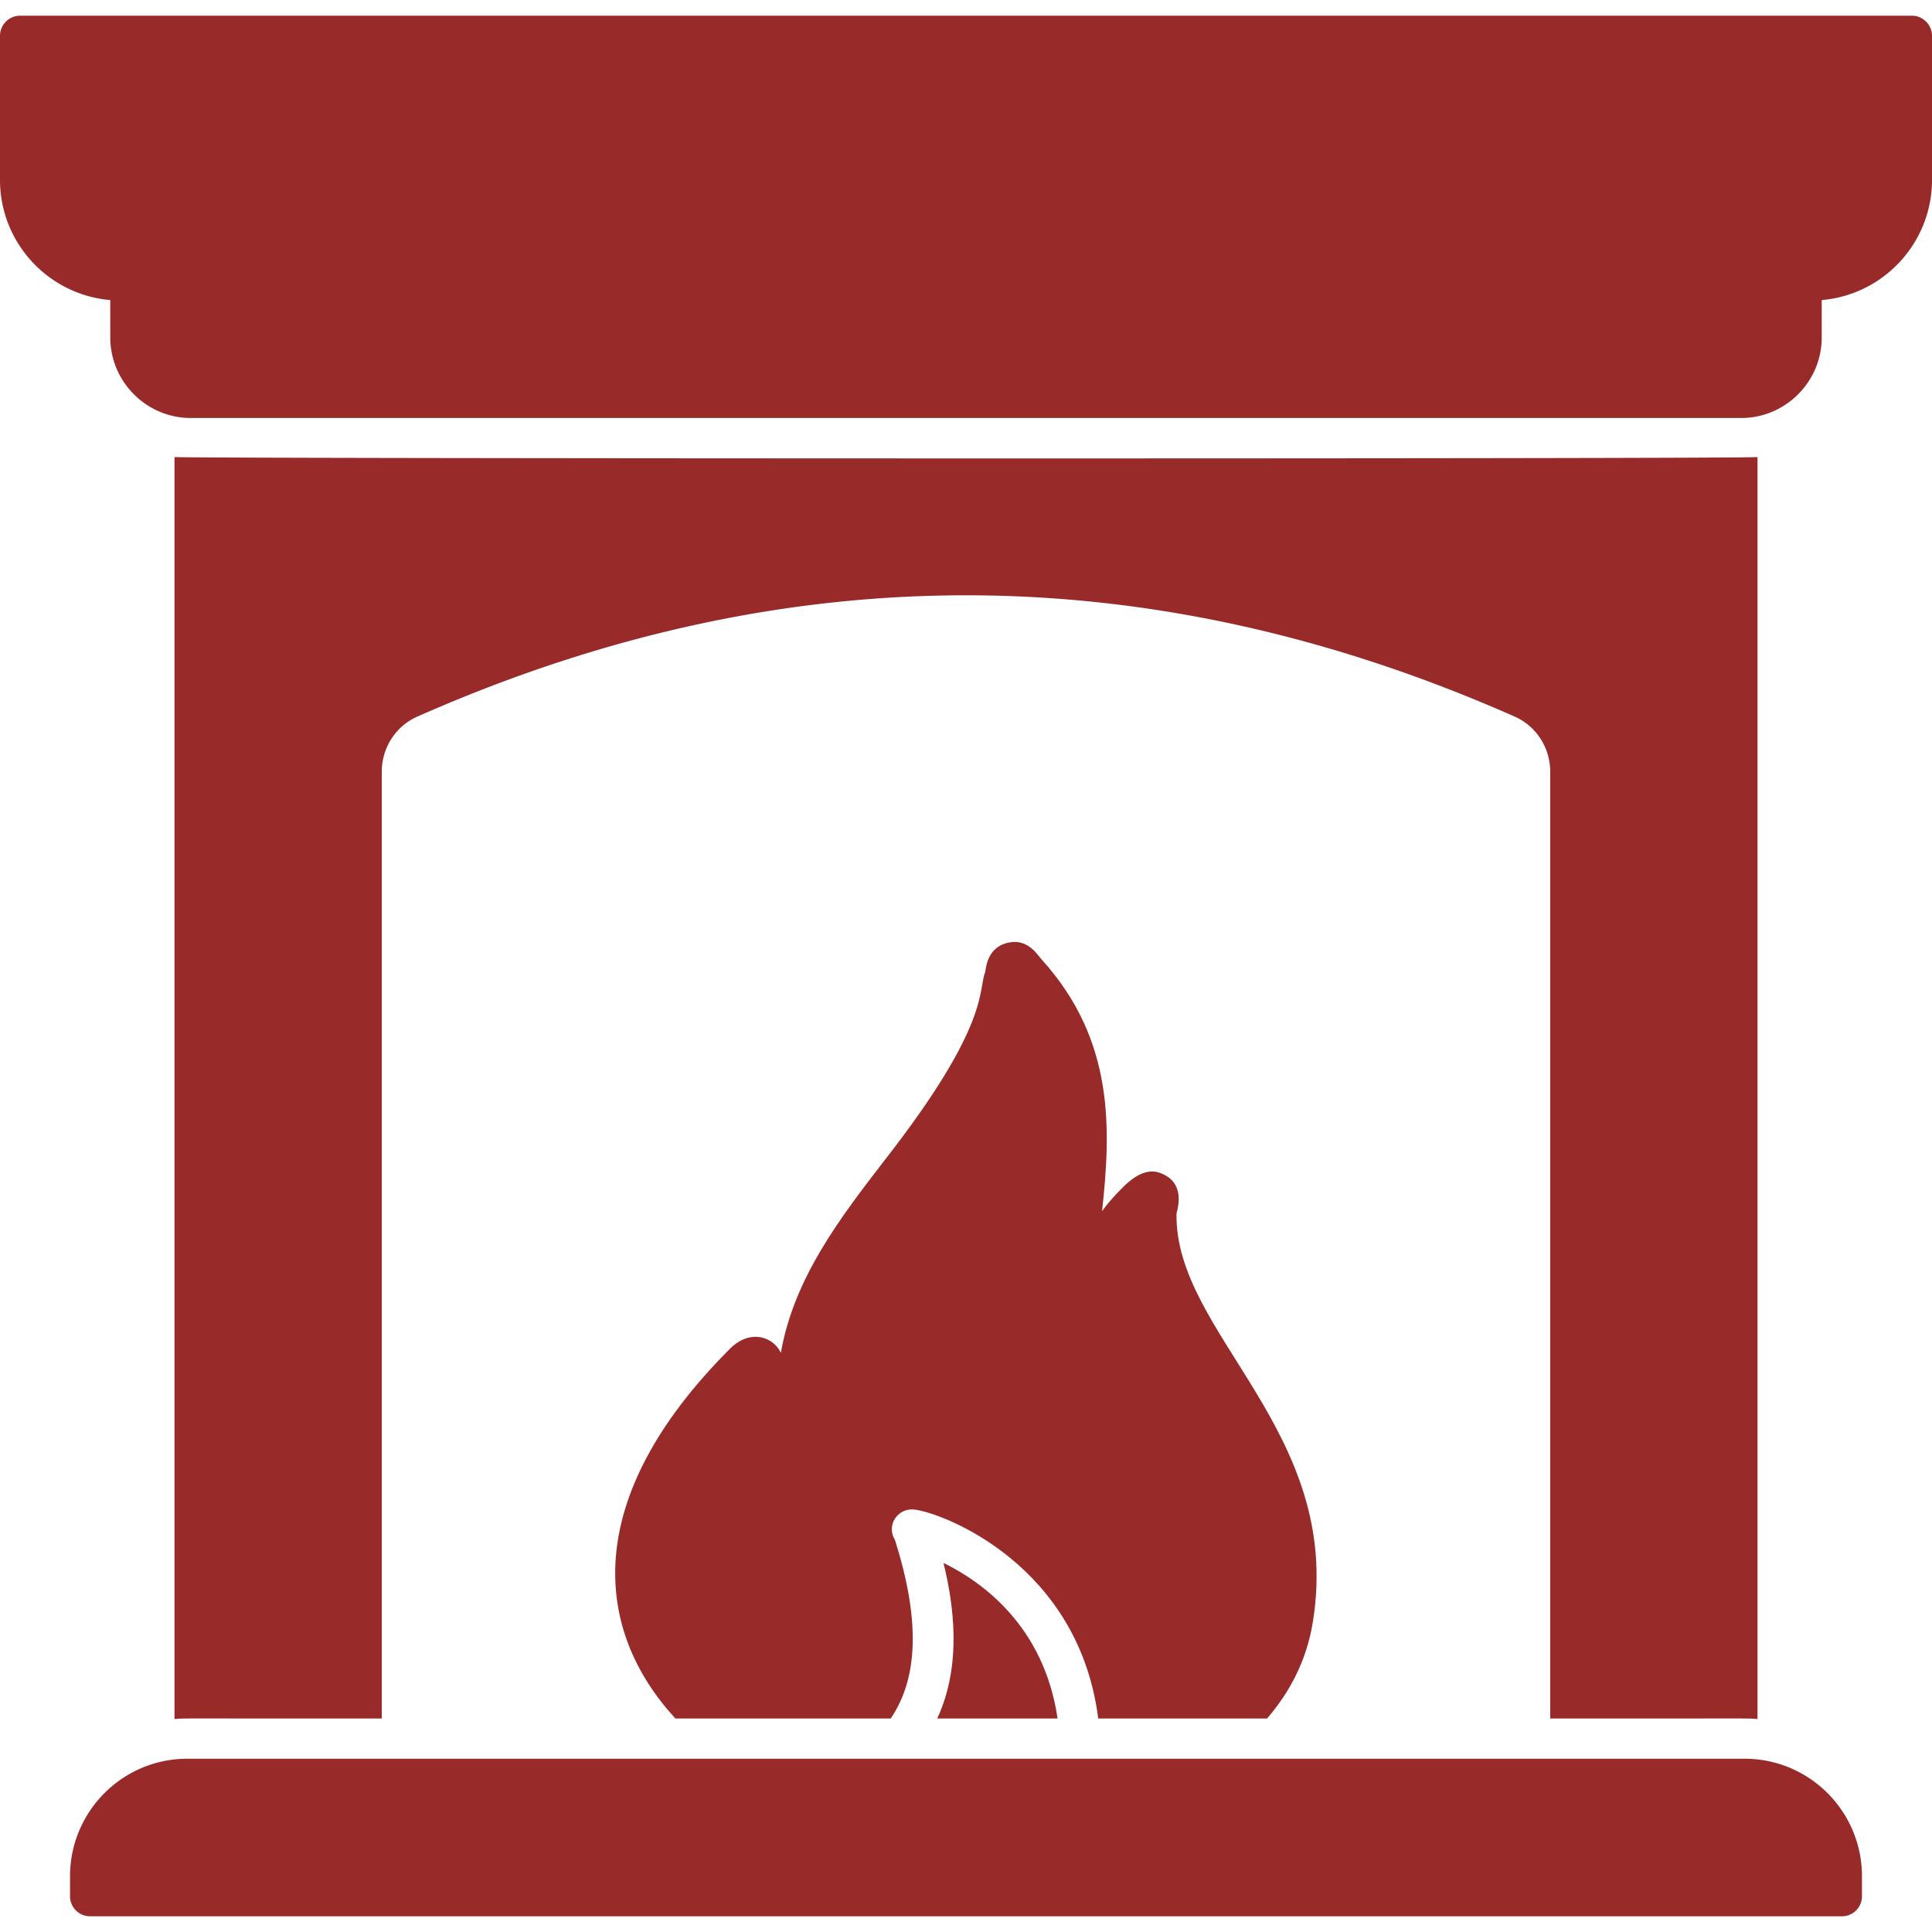
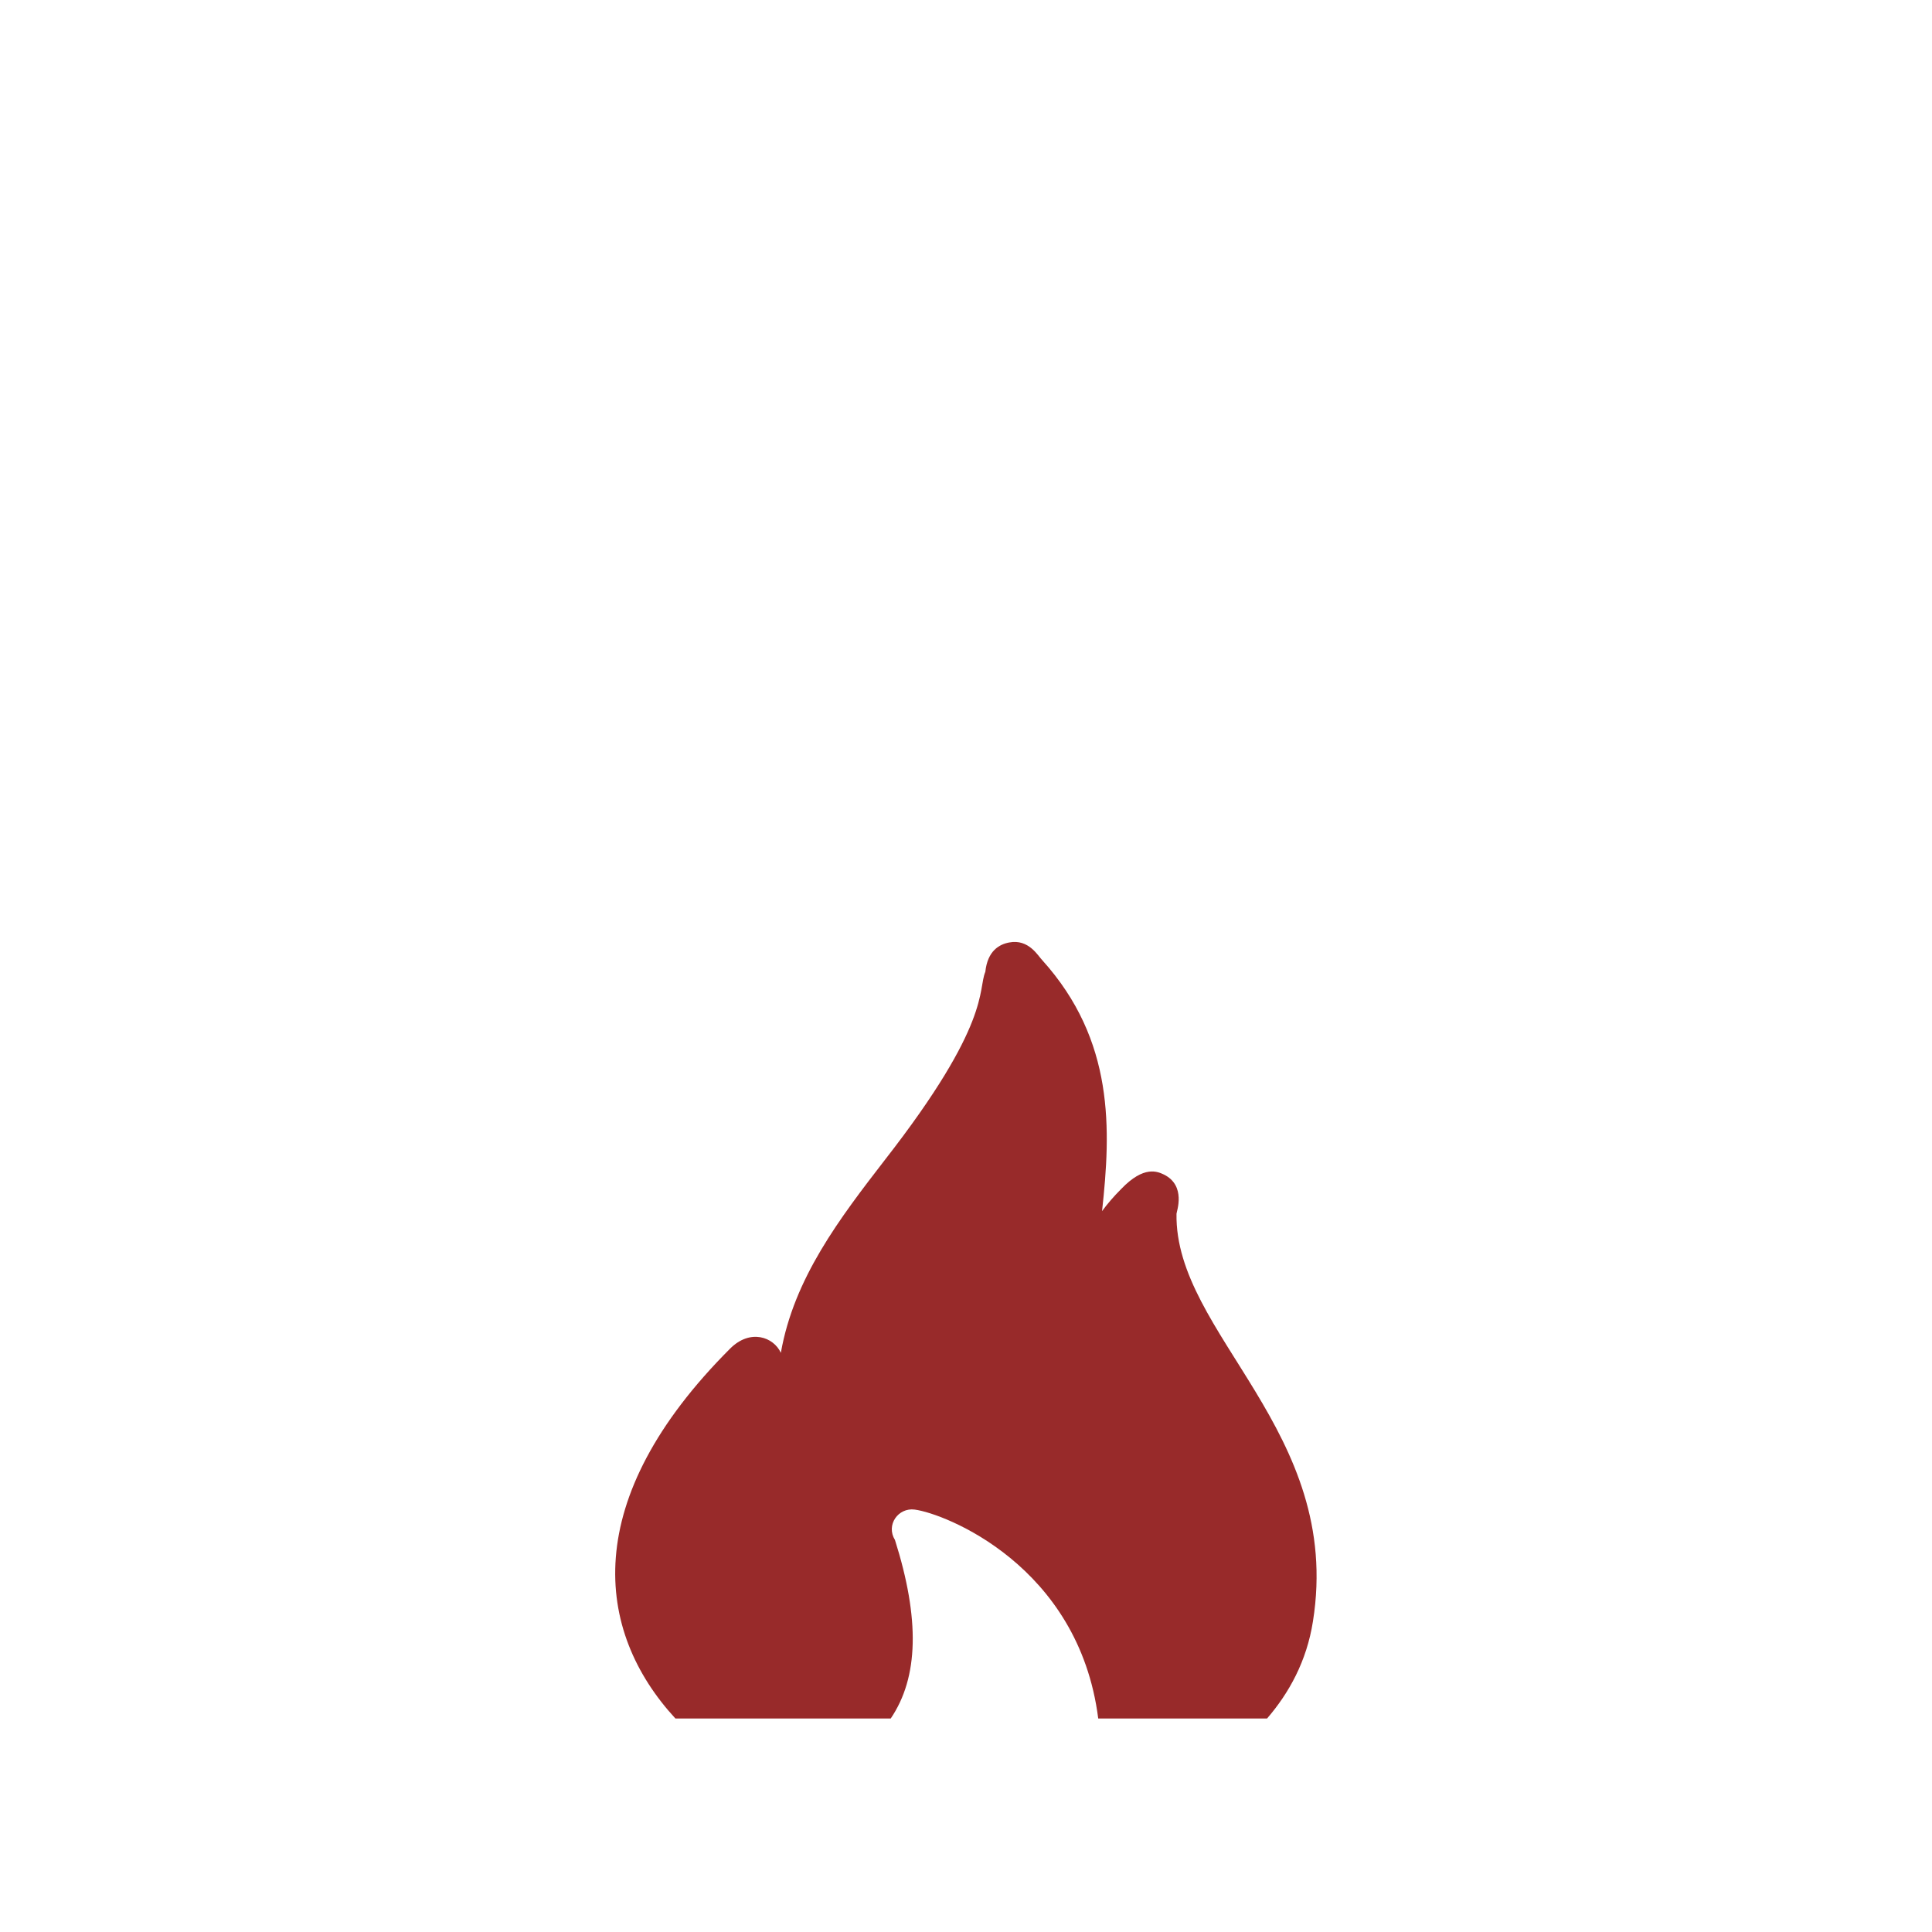
<svg xmlns="http://www.w3.org/2000/svg" width="512" height="512">
-   <path fill="#982a2a" d="M46.239 121.119v334.454c2.925-.279.177-.106 54.934-.159v-250.88c0-6.294 3.627-12.053 9.387-14.615q145.44-64.318 290.88 0c5.76 2.561 9.387 8.32 9.387 14.615v250.881c55.087.053 51.998-.121 54.934.159V121.119c-3.496.538-416.673.439-419.522 0m447.202 376.108v5.28a5.315 5.315 0 0 1-5.334 5.334H23.893a5.315 5.315 0 0 1-5.334-5.334v-5.28c0-17.173 13.92-31.146 31.093-31.146h412.694c17.174 0 31.095 13.973 31.095 31.146M512 9.493v38.186c0 16.694-12.853 30.453-29.227 31.84v9.921c0 11.734-9.6 21.333-21.333 21.333H50.56c-11.734 0-21.333-9.601-21.333-21.333v-9.921C12.853 78.132 0 64.374 0 47.68V9.493C0 6.56 2.4 4.159 5.334 4.159h501.334c2.933.001 5.332 2.4 5.332 5.334" data-original="#000000" />
  <g fill="#982a2a">
    <path d="M347.947 429.654c-1.653 10.614-6.4 19.093-12.16 25.761h-44.746c-5.173-40.64-40.8-54.348-48.64-55.361-4.368-.577-7.685 4.083-5.227 8.054 6.613 20.906 6.293 36.373-1.12 47.307h-57.067c-21.419-23.239-25.514-58.007 14.507-98.027 5.299-5.299 11.489-3.106 13.44 1.12 3.466-19.757 15.548-35.561 27.627-51.199 28.198-36.183 24.527-45.008 26.56-49.761.587-5.6 3.734-7.307 6.347-7.786 5.158-.997 7.652 3.599 8.693 4.639 19.307 21.387 18.24 45.067 15.894 66.56 1.44-1.972 3.147-3.946 5.066-5.866 6.061-6.33 9.663-4.605 11.306-3.841 6.004 2.944 3.36 9.858 3.36 10.401-.551 31.878 44.182 57.642 36.16 107.999" data-original="#000000" />
-     <path d="M248.374 455.414c6.559-14.081 4.427-30.028 1.653-41.228 10.56 5.173 26.667 16.961 30.24 41.228z" data-original="#000000" />
+     <path d="M248.374 455.414z" data-original="#000000" />
  </g>
</svg>